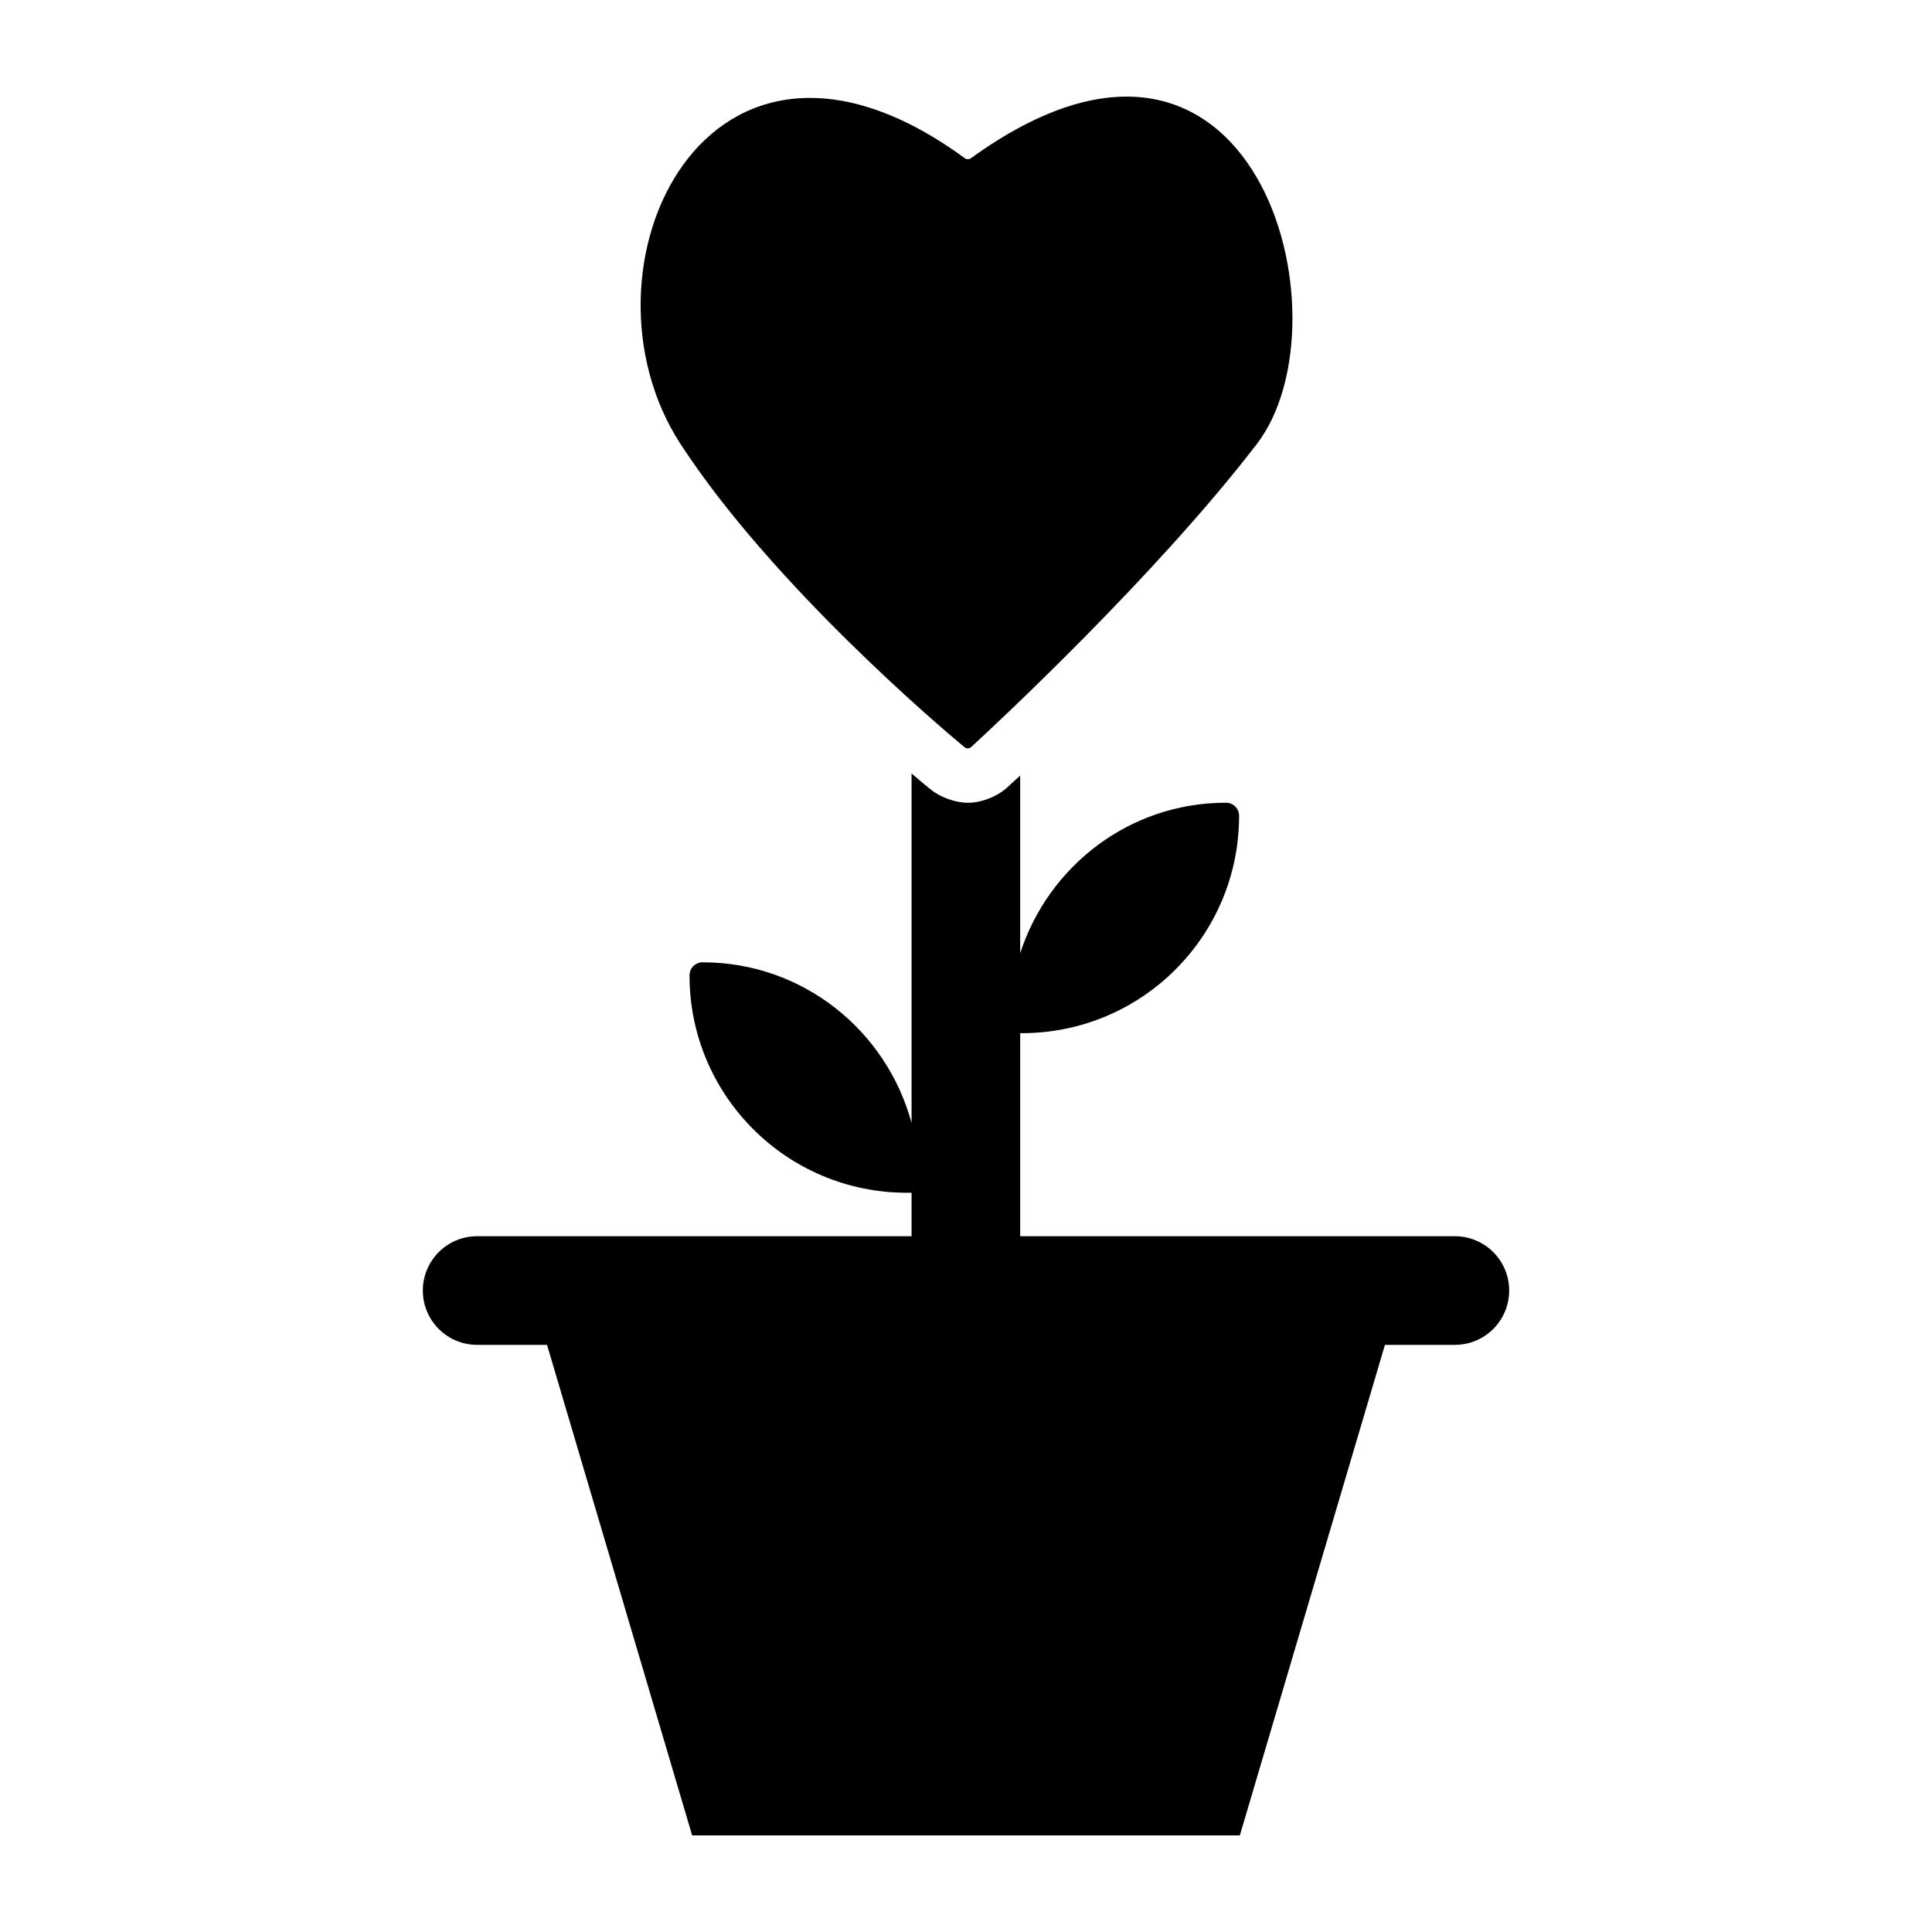
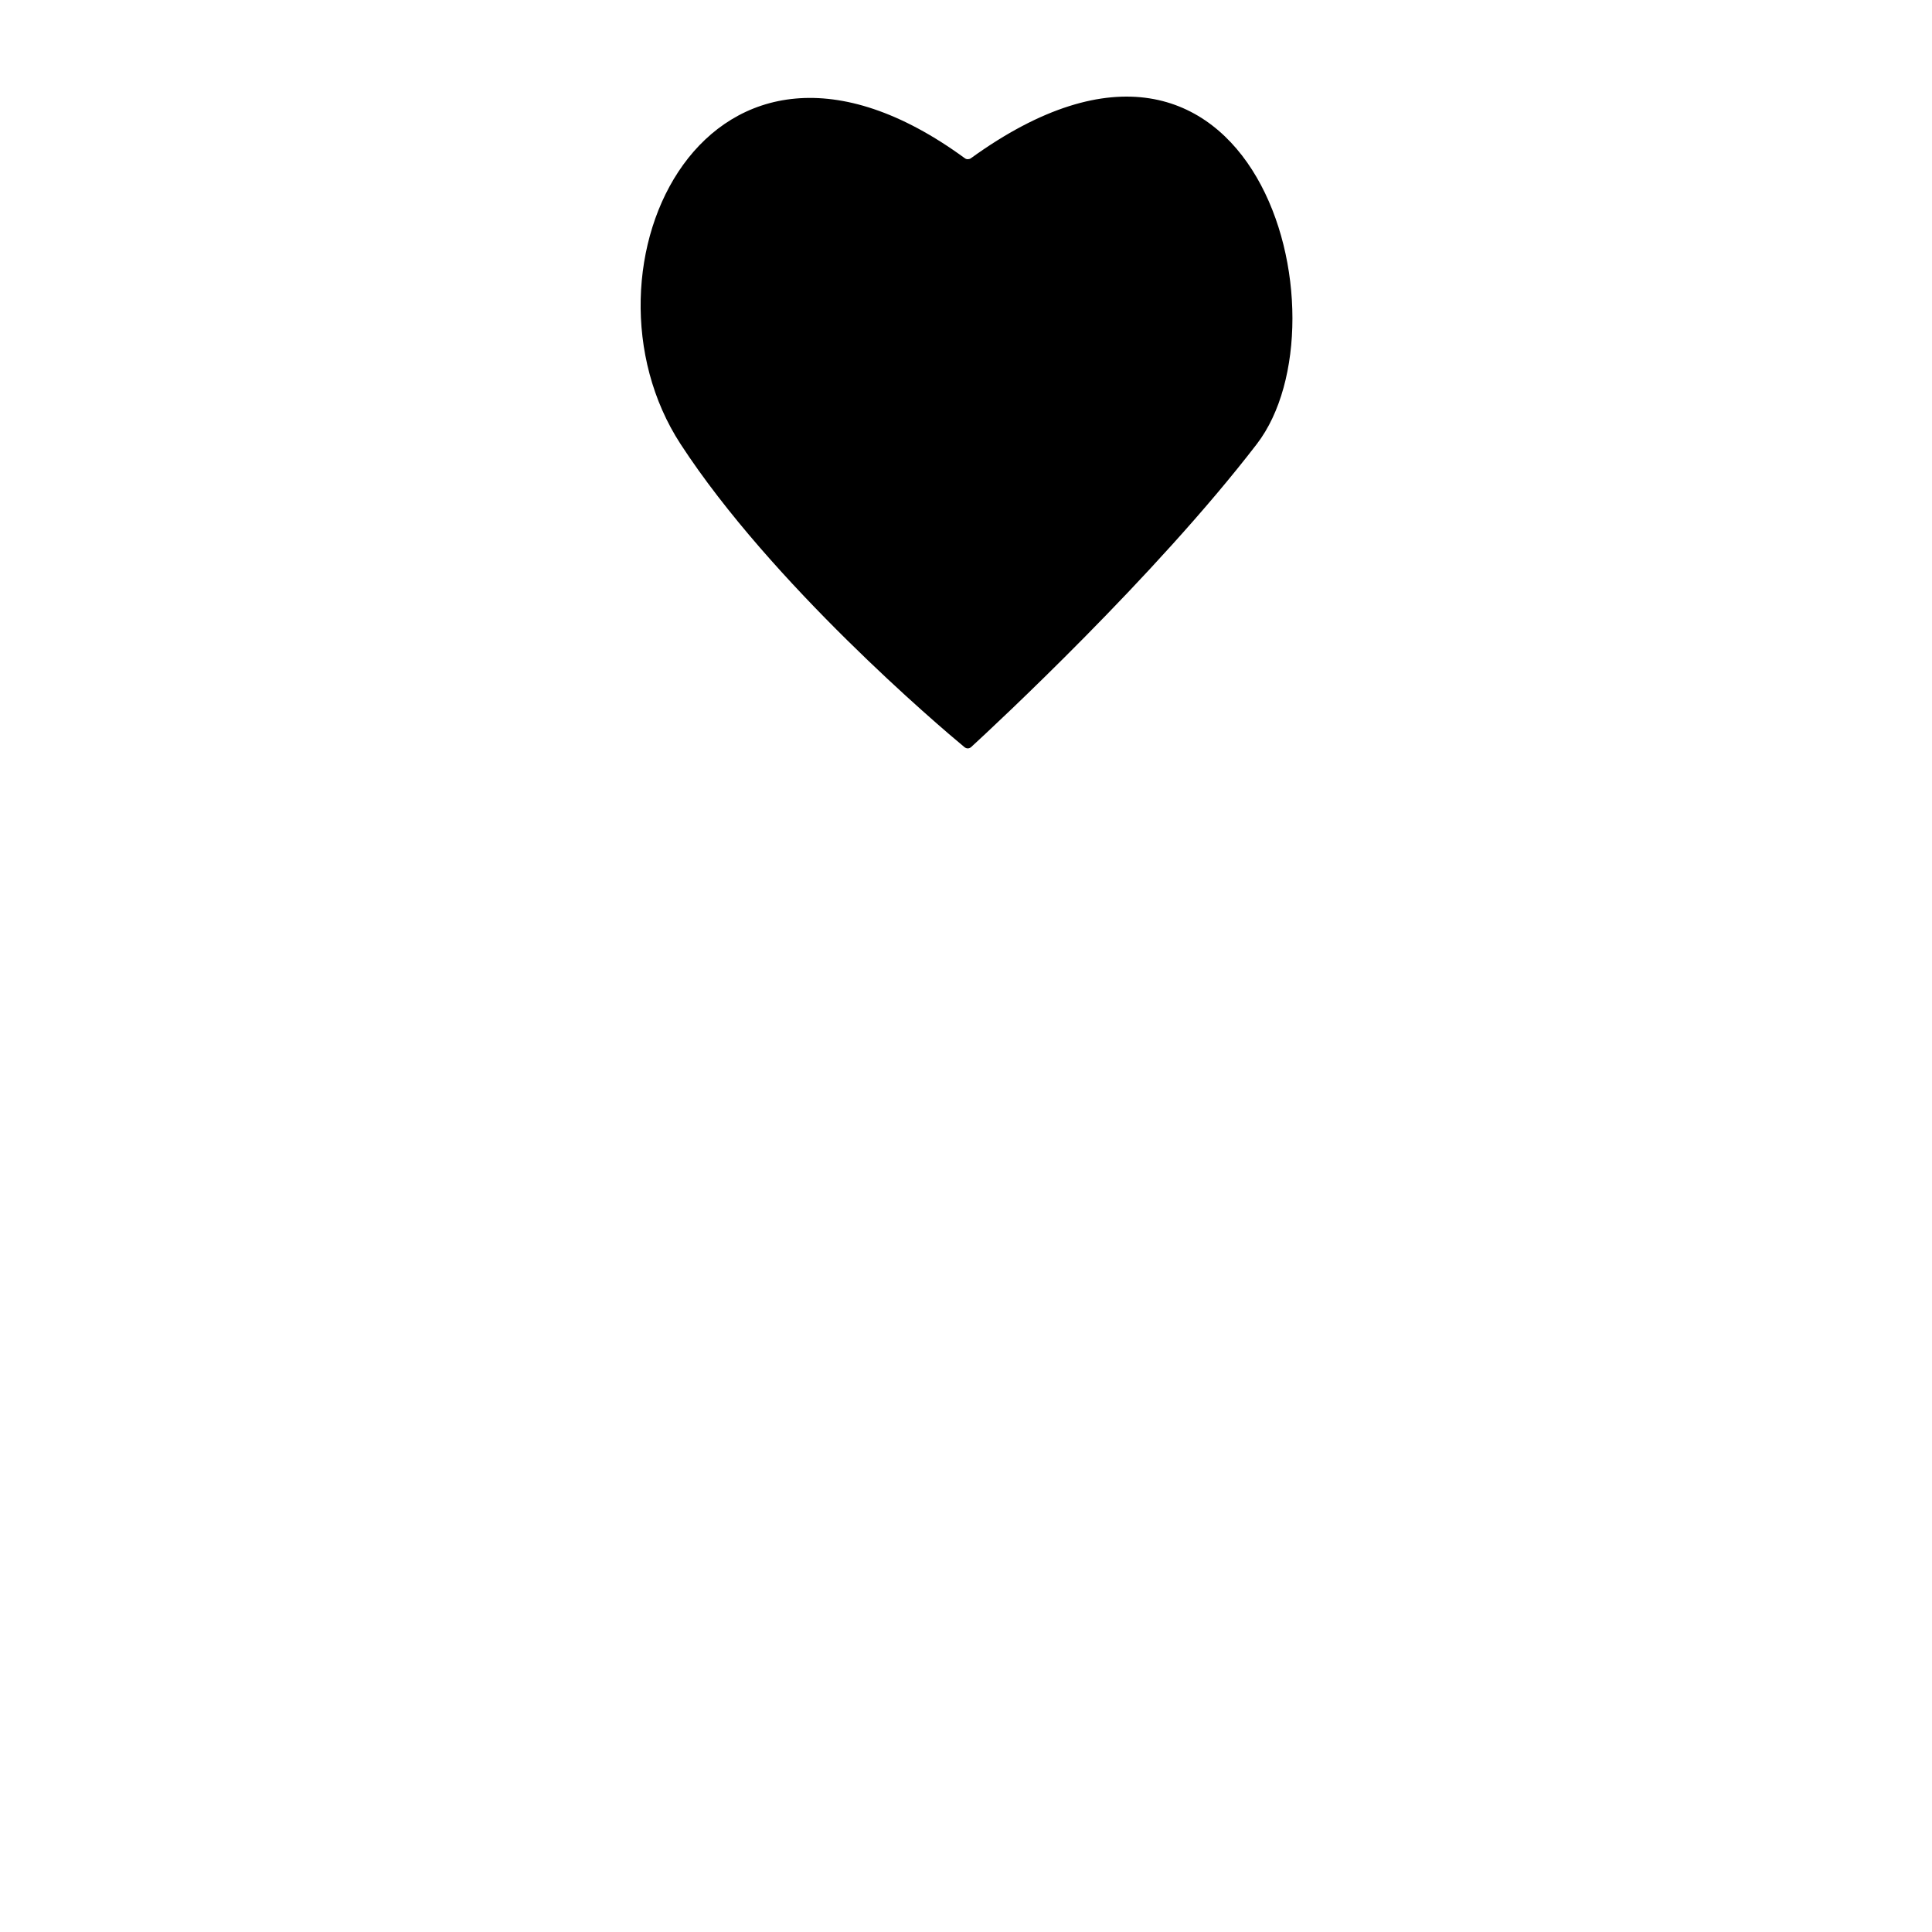
<svg xmlns="http://www.w3.org/2000/svg" fill="#000000" width="800px" height="800px" version="1.1" viewBox="144 144 512 512">
  <g>
-     <path d="m401.28 185.95c-0.484 0.324-1.133 0.324-1.566 0-68.5-50.148-105.48 29.473-75.355 75.734 24.074 36.977 68.445 74.711 75.246 80.324 0.539 0.43 1.188 0.43 1.727 0 6.477-5.938 48.852-45.344 75.73-80.324 25.215-32.766-0.047-130.52-75.781-75.734z" />
-     <path d="m529.55 500.4c7.957 0 14.395-6.445 14.395-14.395 0-7.949-6.438-14.395-14.395-14.395h-115.19v-53.809h0.434c31.801 0 57.578-25.777 57.578-57.578v-0.039c0-1.906-1.547-3.453-3.453-3.453h-0.039c-25.586 0-47.02 16.801-54.52 39.883v-47.07c-1.582 1.441-2.734 2.449-3.309 3.023-2.59 2.445-6.91 4.176-10.508 4.176-3.309 0-7.34-1.438-9.789-3.453-0.43-0.289-2.305-1.871-5.184-4.316v92.598c-6.644-24.461-28.781-42.551-55.348-42.551h-0.039c-1.906 0-3.453 1.547-3.453 3.453v0.039c0 31.801 25.777 57.578 57.578 57.578h1.262v11.523l-115.12-0.004c-7.957 0-14.395 6.445-14.395 14.395 0 7.949 6.438 14.395 14.395 14.395h18.52l38.457 130h145.14l38.457-130z" />
+     <path d="m401.28 185.95c-0.484 0.324-1.133 0.324-1.566 0-68.5-50.148-105.48 29.473-75.355 75.734 24.074 36.977 68.445 74.711 75.246 80.324 0.539 0.43 1.188 0.43 1.727 0 6.477-5.938 48.852-45.344 75.73-80.324 25.215-32.766-0.047-130.52-75.781-75.734" />
  </g>
</svg>